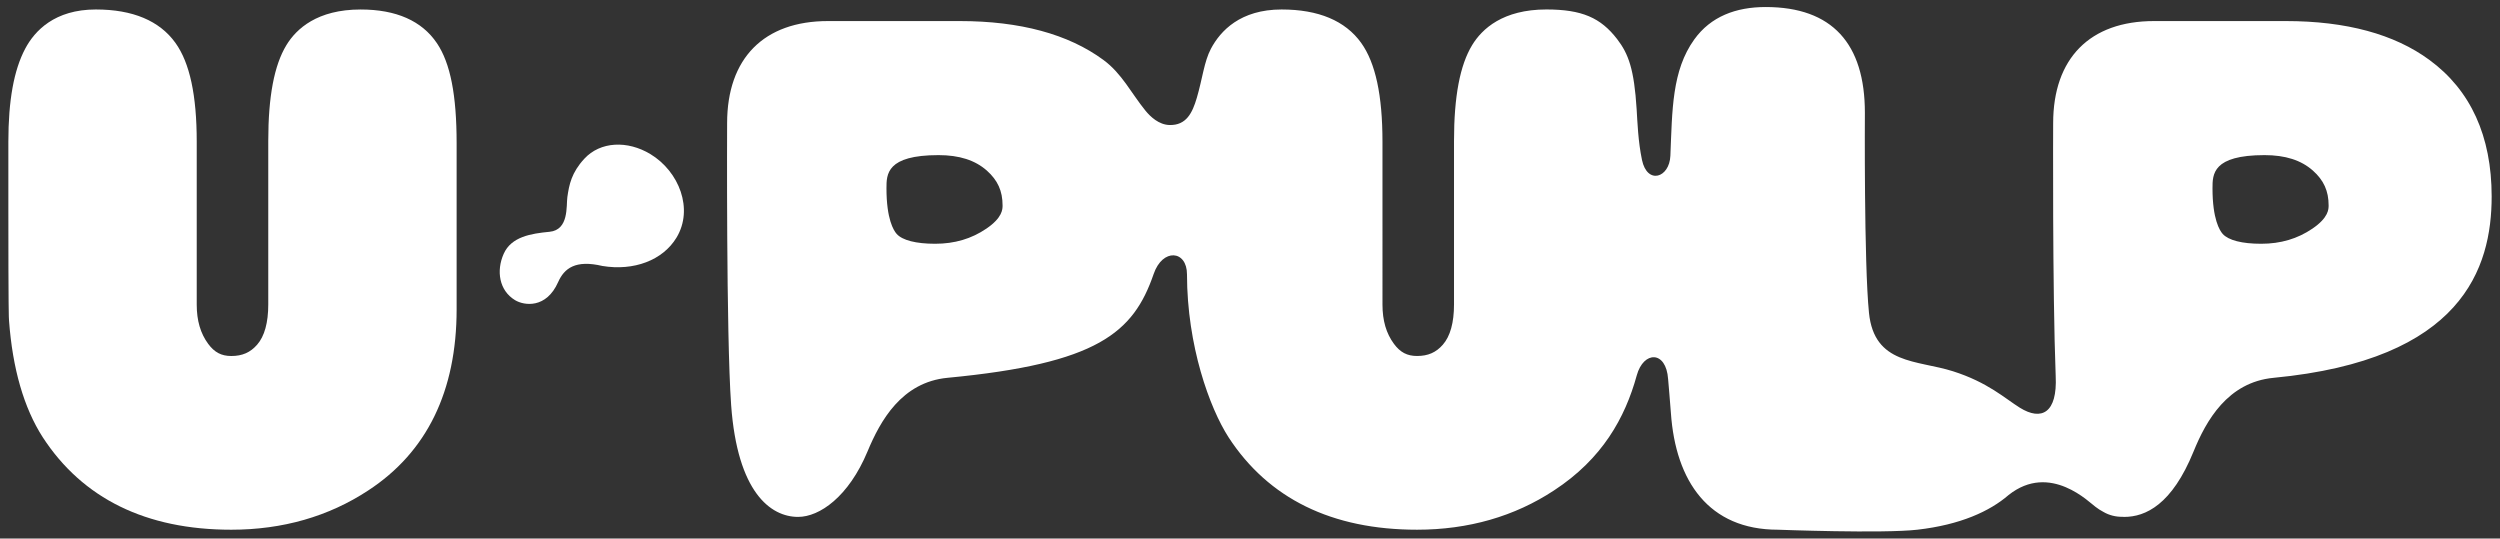
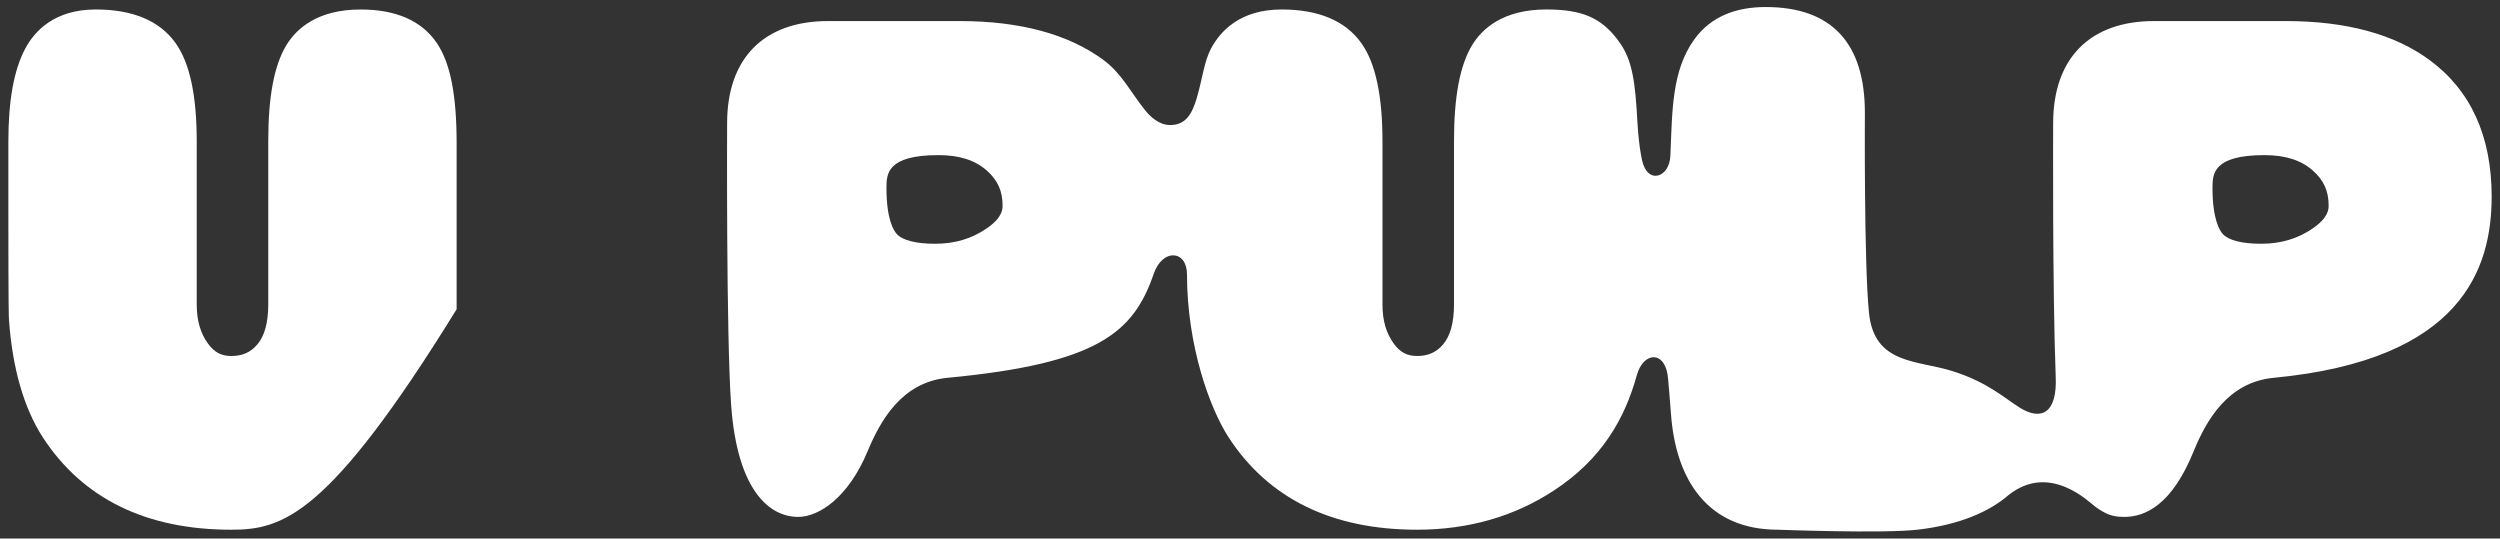
<svg xmlns="http://www.w3.org/2000/svg" version="1.1" id="Livello_1" x="0px" y="0px" viewBox="0 0 2381.22 512.92" style="enable-background:new 0 0 2381.22 512.92;" xml:space="preserve">
  <rect x="0" y="0" width="2381.22" height="512.92" fill="#333333" stroke="none" />
  <style type="text/css">
	.st0{fill:#FFFFFF;}
</style>
  <g>
-     <path class="st0" d="M220.28,504.55c-81.11,0-141.52-29.63-179.56-88.06c-17.97-27.96-28.75-65.3-32.12-111.07   c-0.2-2.3-0.64-7.59-0.64-108.92v-61.43c0-39.32,5.24-68.32,16.03-88.67C33.03,29.35,52.04,9.03,91.28,9.03   c35.17,0,60.67,10.71,75.84,31.84c13.64,19.03,20.26,49.81,20.26,94.11v155.19c0,15.19,3.58,27.41,10.92,37.36   c5.99,8.1,12.56,11.56,21.99,11.56c10.5,0,18.1-3.33,24.62-10.77c7.04-8.05,10.61-20.98,10.61-38.4V134.18   c0-42.23,5.64-72.05,17.27-91.19c9.41-15.49,29.31-33.95,70.69-33.95c33.92,0,58.4,10.83,72.75,32.2   c12.76,19.03,18.7,49.29,18.7,95.26v158.06c0,78-28.31,136.06-84.16,172.56C313.09,491.94,269.17,504.55,220.28,504.55z" />
-     <path class="st0" d="M644.33,226.39c16.53-27.25,2.51-63.02-24.75-79.56c-21.86-13.26-47.83-12.17-63.06,4.41   c-12.21,13.28-14.43,24.65-16.12,36.52c-1.16,8.29,1.67,31.24-16.99,33.02c-17.7,1.69-36.43,4.69-43.66,21   c-7.2,16.2-4.35,34.91,10.81,44.1c8.8,5.34,29.81,8.16,41.03-17.13c5.86-13.21,16.49-21.49,42.2-15.42   C603.63,258.26,631.21,248.01,644.33,226.39z" />
+     <path class="st0" d="M220.28,504.55c-81.11,0-141.52-29.63-179.56-88.06c-17.97-27.96-28.75-65.3-32.12-111.07   c-0.2-2.3-0.64-7.59-0.64-108.92v-61.43c0-39.32,5.24-68.32,16.03-88.67C33.03,29.35,52.04,9.03,91.28,9.03   c35.17,0,60.67,10.71,75.84,31.84c13.64,19.03,20.26,49.81,20.26,94.11v155.19c0,15.19,3.58,27.41,10.92,37.36   c5.99,8.1,12.56,11.56,21.99,11.56c10.5,0,18.1-3.33,24.62-10.77c7.04-8.05,10.61-20.98,10.61-38.4V134.18   c0-42.23,5.64-72.05,17.27-91.19c9.41-15.49,29.31-33.95,70.69-33.95c33.92,0,58.4,10.83,72.75,32.2   c12.76,19.03,18.7,49.29,18.7,95.26v158.06C313.09,491.94,269.17,504.55,220.28,504.55z" />
    <path class="st0" d="M2313.96,57.06c-33.32-24.54-79.34-37-136.75-37H2051.7c-61.07,0-96.09,35.45-96.09,97.26   c0,0-0.76,158.36,2.41,240.92c1.71,35.07-13.46,42.97-34.18,30.08c-14.03-8.73-30.31-24.12-63.78-34.74   c-33.95-10.77-74.83-6.16-79.87-55.54c-4.81-47.12-3.91-190.66-3.91-190.66c0-65.72-31.04-100.69-94.51-100.69   c-28.54,0-52.31,9.13-67.93,30.79c-21.45,29.74-21.03,67.5-22.82,110.88c-0.89,21.12-22.05,27.8-27.05,3.97   c-3.72-17.65-4.35-36.55-5.09-48.3c-2.38-37.96-7.69-52.66-18.55-66.76c-15.71-20.38-33.52-28.26-67.44-28.26   c-41.37,0-61.28,18.46-70.69,33.95c-11.62,19.14-17.27,48.96-17.27,91.19v155.74c0,17.42-3.57,30.34-10.62,38.4   c-6.52,7.45-14.11,10.77-24.61,10.77c-9.43,0-16.01-3.46-21.99-11.56c-7.35-9.95-10.92-22.16-10.92-37.36V134.98   c0-44.29-6.63-75.07-20.27-94.11c-15.15-21.13-40.67-31.84-75.83-31.84c-39.23,0-58.24,20.32-67.28,37.37   c-6.53,12.31-8.05,28.51-13.49,46.91c-4.16,14.03-9.86,26.17-25.95,25.77c-10.09-0.25-18.16-7.82-22.95-13.7   c-13.45-16.5-22.38-35.36-40.08-48.32c-33.33-24.54-79.34-37-136.75-37H788.66c-61.07,0-96.09,35.45-96.09,97.26   c0,0-0.95,201.29,3.82,268.34c5.93,83.22,37.58,106.68,63.76,106.68c20.48,0,48.17-19.19,66.13-62.29   c12.17-29.18,32.45-66.04,76.28-70.2c143.04-13.58,177.02-42.96,196.27-98.85c8.57-24.93,31.78-22.66,31.76,0.33   c0.09,68.18,21.59,127.19,39.57,155.15c38.03,58.43,98.44,88.06,179.55,88.06c48.88,0,92.8-12.61,130.48-37.43   c45.96-30.04,67.62-69.01,78.81-109.6c6.44-23.36,27.99-23.83,29.86,3.64c0,0,2.1,24.13,2.65,32.19   c4.5,65.24,36.19,111.2,101.91,111.2c0,0,99.83,3.77,132.83,0c41.03-4.68,69.02-17.59,86.81-32.96   c39.76-31.69,77.79,7.8,82.85,11.15c2.45,1.87,4.94,3.51,7.46,4.8c5.64,3.32,11.93,4.8,18.25,4.72c0.52,0.02,1.06,0.1,1.58,0.1   c20.48,0,45.56-11.72,66.13-62.29c11.92-29.28,32.44-66.04,76.28-70.2c179.72-17.06,207.66-104.45,207.66-172.8   C2373.25,129.62,2353.29,85.87,2313.96,57.06z M939.57,217.73c-14.28,9.72-30.28,14.45-48.92,14.45c-18.17,0-31.14-3.32-36.55-9.35   c-2.93-3.27-9.75-14.05-9.75-43.5c0-13.33,0-31.58,49.57-31.58c19.81,0,34.88,4.83,46.06,14.75c10.34,9.21,14.96,19.44,14.96,33.18   C954.94,199.15,954.94,207.27,939.57,217.73z M2202.61,217.73c-14.28,9.72-30.28,14.45-48.93,14.45c-18.16,0-31.13-3.32-36.56-9.35   c-2.93-3.27-9.74-14.05-9.74-43.5c0-13.33,0-31.58,49.58-31.58c19.81,0,34.88,4.83,46.06,14.75c10.34,9.21,14.96,19.44,14.96,33.18   C2217.98,199.15,2217.98,207.27,2202.61,217.73z" />
  </g>
</svg>